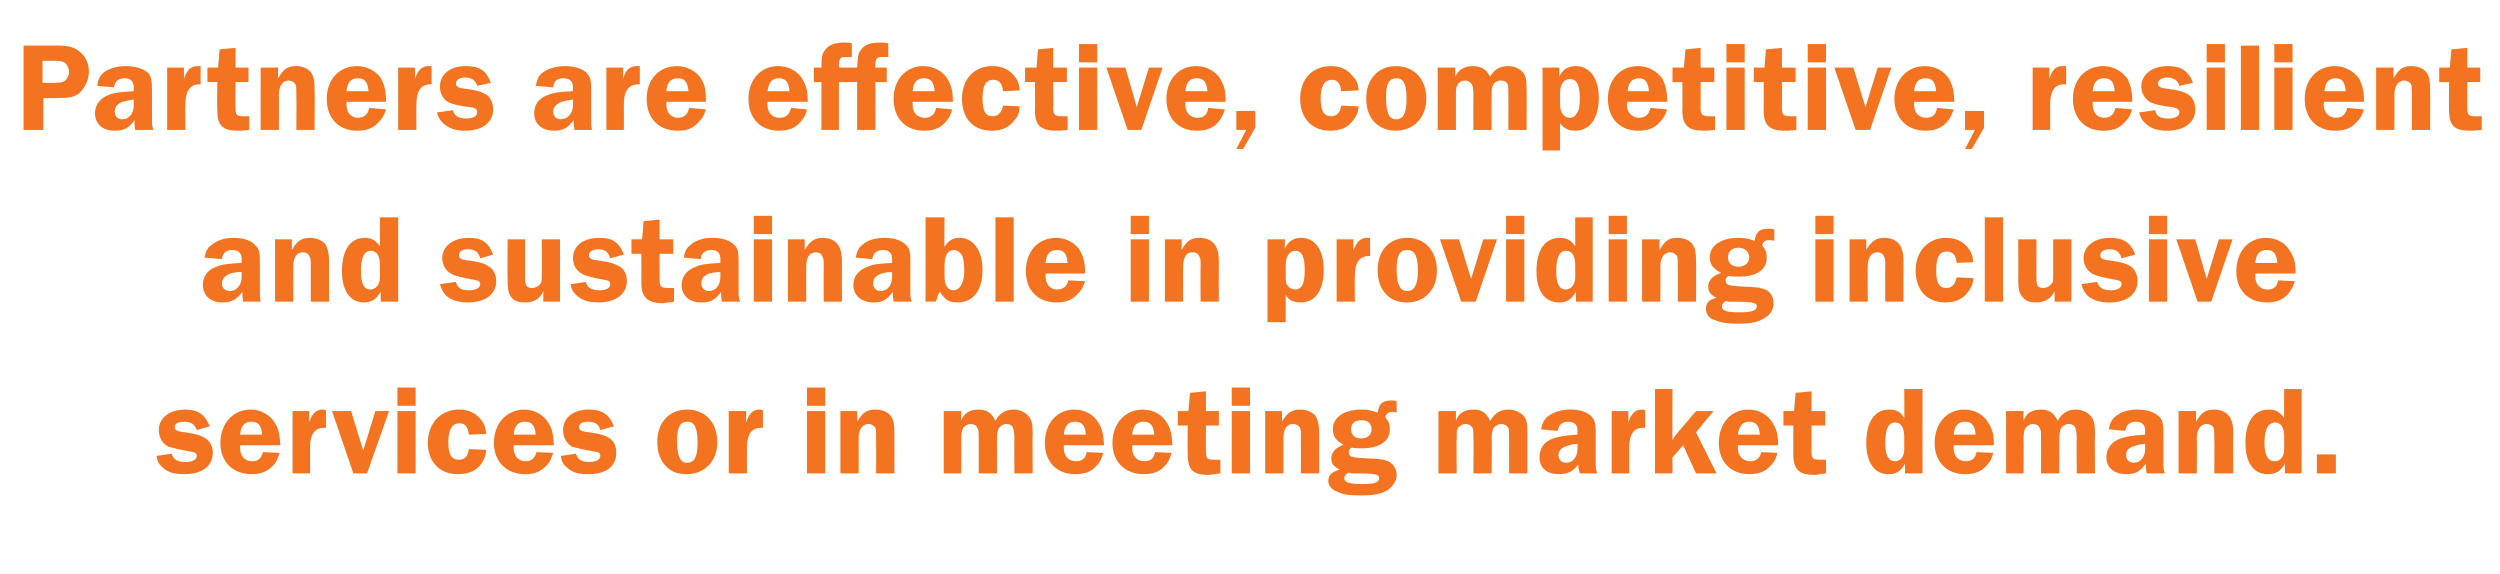
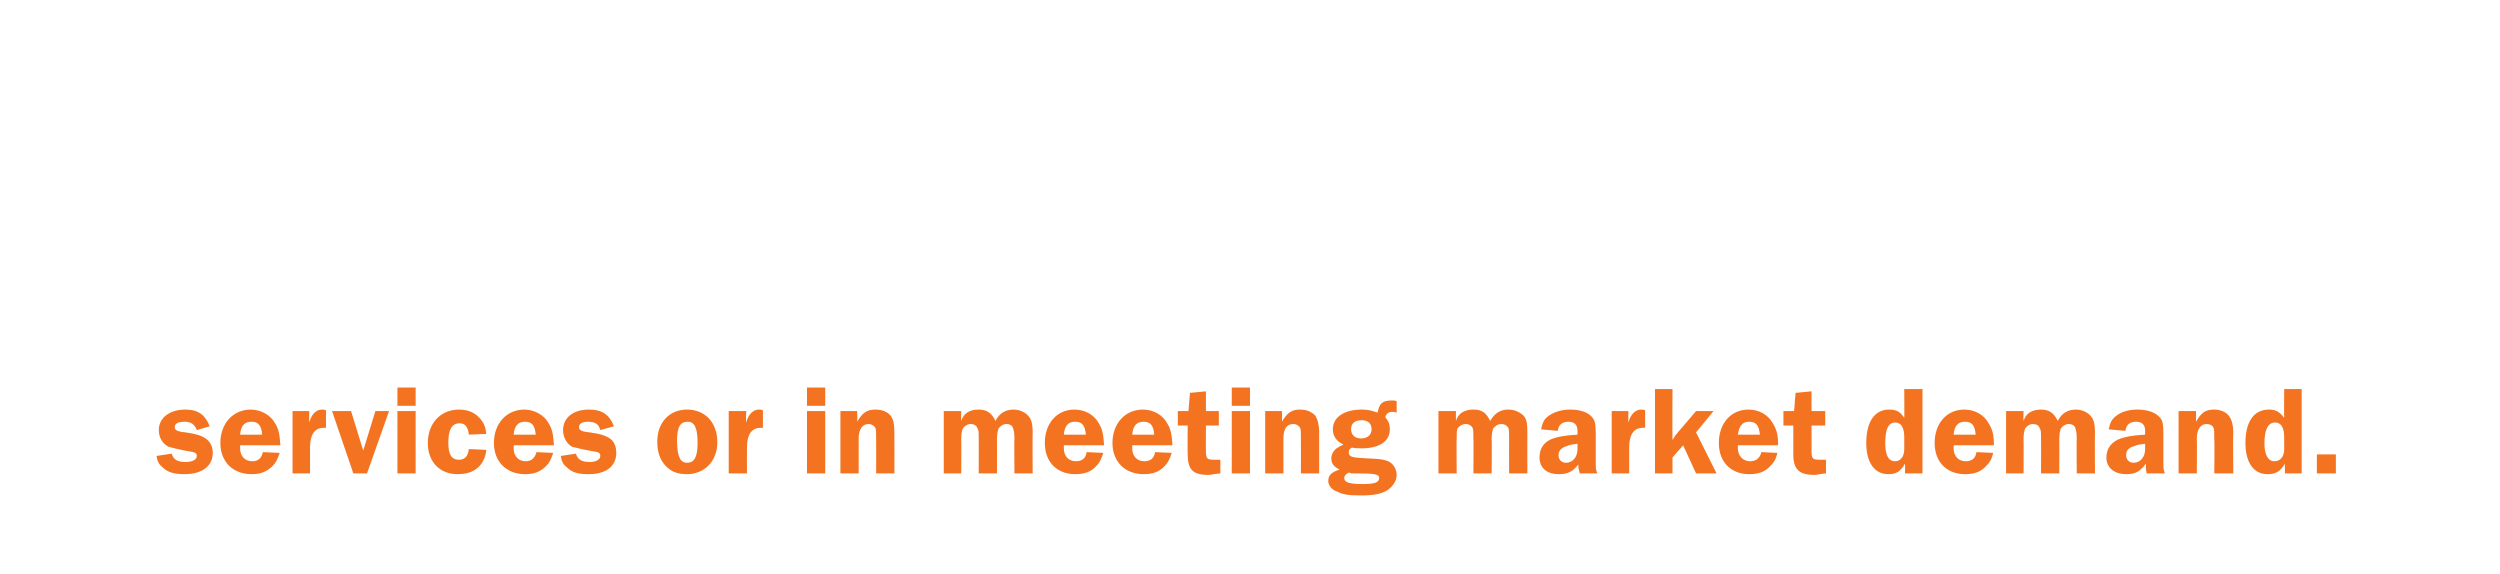
<svg xmlns="http://www.w3.org/2000/svg" version="1.1" width="329px" height="75.5px" viewBox="0 -6 329 75.5" style="top:-6px">
  <desc>Partners are effective, competitive, resilient and sustainable in providing inclusive services or in meeting market d</desc>
  <defs />
  <g id="Polygon52734">
    <path d="M 25.9 50.6 C 25.6 49.8 25.1 49.5 24.3 49.5 C 23.5 49.5 23 49.7 23 50.2 C 23 50.6 23.3 50.8 24.4 50.9 C 25.8 51.1 26.4 51.3 26.9 51.6 C 27.6 52 28 52.7 28 53.6 C 28 55.4 26.5 56.4 24.3 56.4 C 23 56.4 22.1 56.2 21.4 55.5 C 20.9 55.1 20.7 54.7 20.6 54 C 20.6 54 22.6 53.7 22.6 53.7 C 22.8 54.5 23.4 54.8 24.4 54.8 C 25.3 54.8 25.9 54.5 25.9 54 C 25.9 53.6 25.6 53.5 24.9 53.4 C 23.7 53.2 22.6 52.9 22.2 52.8 C 21.4 52.4 20.9 51.6 20.9 50.6 C 20.9 49 22.3 47.9 24.4 47.9 C 26.1 47.9 27 48.6 27.6 50.1 C 27.6 50.1 25.9 50.6 25.9 50.6 Z M 31.6 52.6 C 31.6 52.7 31.6 52.9 31.6 53 C 31.6 54 32.2 54.7 33.2 54.7 C 34 54.7 34.4 54.3 34.6 53.5 C 34.6 53.5 36.8 53.6 36.8 53.6 C 36.5 54.5 36.3 54.9 35.9 55.3 C 35.1 56.1 34.3 56.4 33.1 56.4 C 30.7 56.4 29 54.8 29 52.3 C 29 49.7 30.7 47.9 33 47.9 C 34.3 47.9 35.6 48.6 36.2 49.7 C 36.7 50.5 36.8 51.2 36.9 52.6 C 36.9 52.6 31.6 52.6 31.6 52.6 Z M 34.5 51.2 C 34.4 50 34 49.5 33.1 49.5 C 32.2 49.5 31.7 50 31.6 51.2 C 31.6 51.2 34.5 51.2 34.5 51.2 Z M 38.5 56.3 L 38.5 48.1 L 40.7 48.1 C 40.7 48.1 40.66 49.63 40.7 49.6 C 41 48.5 41.6 47.9 42.4 47.9 C 42.5 47.9 42.7 47.9 42.9 48 C 42.9 48 42.9 50.3 42.9 50.3 C 42.8 50.3 42.7 50.3 42.6 50.3 C 41.4 50.3 40.8 51.2 40.8 52.9 C 40.79 52.95 40.8 56.3 40.8 56.3 L 38.5 56.3 Z M 48.3 56.3 L 46.5 56.3 L 43.7 48.1 L 46.2 48.1 L 47.8 53.3 L 49.4 48.1 L 51.2 48.1 L 48.3 56.3 Z M 54.7 56.3 L 52.3 56.3 L 52.3 48.1 L 54.7 48.1 L 54.7 56.3 Z M 54.7 47.4 L 52.3 47.4 L 52.3 45 L 54.7 45 L 54.7 47.4 Z M 64 53.2 C 63.9 54.1 63.7 54.5 63.3 55.1 C 62.6 56 61.6 56.4 60.2 56.4 C 57.9 56.4 56.3 54.8 56.3 52.3 C 56.3 49.7 58 47.9 60.4 47.9 C 61.6 47.9 62.5 48.3 63.2 49.1 C 63.7 49.7 63.9 50.2 64 51.1 C 64 51.1 61.7 51.2 61.7 51.2 C 61.6 50.2 61.2 49.7 60.5 49.7 C 59.5 49.7 59 50.5 59 52.2 C 59 53.8 59.4 54.5 60.4 54.5 C 61.2 54.5 61.6 54 61.7 53.1 C 61.7 53.1 64 53.2 64 53.2 Z M 67.6 52.6 C 67.6 52.7 67.6 52.9 67.6 53 C 67.6 54 68.2 54.7 69.2 54.7 C 69.9 54.7 70.4 54.3 70.6 53.5 C 70.6 53.5 72.8 53.6 72.8 53.6 C 72.5 54.5 72.3 54.9 71.9 55.3 C 71.1 56.1 70.3 56.4 69.1 56.4 C 66.7 56.4 65 54.8 65 52.3 C 65 49.7 66.7 47.9 69 47.9 C 70.3 47.9 71.6 48.6 72.2 49.7 C 72.7 50.5 72.8 51.2 72.9 52.6 C 72.9 52.6 67.6 52.6 67.6 52.6 Z M 70.5 51.2 C 70.4 50 70 49.5 69.1 49.5 C 68.2 49.5 67.7 50 67.6 51.2 C 67.6 51.2 70.5 51.2 70.5 51.2 Z M 79 50.6 C 78.8 49.8 78.3 49.5 77.4 49.5 C 76.7 49.5 76.2 49.7 76.2 50.2 C 76.2 50.6 76.5 50.8 77.6 50.9 C 79 51.1 79.6 51.3 80.1 51.6 C 80.8 52 81.1 52.7 81.1 53.6 C 81.1 55.4 79.7 56.4 77.5 56.4 C 76.1 56.4 75.3 56.2 74.6 55.5 C 74.1 55.1 73.9 54.7 73.8 54 C 73.8 54 75.8 53.7 75.8 53.7 C 76 54.5 76.6 54.8 77.6 54.8 C 78.4 54.8 79 54.5 79 54 C 79 53.6 78.8 53.5 78.1 53.4 C 76.9 53.2 75.7 52.9 75.3 52.8 C 74.6 52.4 74.1 51.6 74.1 50.6 C 74.1 49 75.4 47.9 77.5 47.9 C 79.3 47.9 80.2 48.6 80.8 50.1 C 80.8 50.1 79 50.6 79 50.6 Z M 94.4 52.2 C 94.4 54.7 92.7 56.4 90.4 56.4 C 89.2 56.4 88.3 56.1 87.5 55.2 C 86.8 54.4 86.5 53.4 86.5 52.1 C 86.5 49.6 88.1 47.9 90.4 47.9 C 92.8 47.9 94.4 49.6 94.4 52.2 Z M 89.1 52 C 89.1 54 89.5 54.9 90.4 54.9 C 91.4 54.9 91.8 54.1 91.8 52.3 C 91.8 50.3 91.4 49.5 90.5 49.5 C 89.5 49.5 89.1 50.2 89.1 52 Z M 95.9 56.3 L 95.9 48.1 L 98.2 48.1 C 98.2 48.1 98.15 49.63 98.2 49.6 C 98.5 48.5 99.1 47.9 99.9 47.9 C 100 47.9 100.2 47.9 100.4 48 C 100.4 48 100.4 50.3 100.4 50.3 C 100.3 50.3 100.2 50.3 100.1 50.3 C 98.9 50.3 98.3 51.2 98.3 52.9 C 98.28 52.95 98.3 56.3 98.3 56.3 L 95.9 56.3 Z M 108.6 56.3 L 106.2 56.3 L 106.2 48.1 L 108.6 48.1 L 108.6 56.3 Z M 108.6 47.4 L 106.2 47.4 L 106.2 45 L 108.6 45 L 108.6 47.4 Z M 115.3 56.3 C 115.3 56.3 115.32 51.69 115.3 51.7 C 115.3 50.8 115.3 50.6 115.2 50.3 C 115 50 114.7 49.8 114.3 49.8 C 113.5 49.8 113 50.5 113 51.7 C 113.01 51.69 113 56.3 113 56.3 L 110.6 56.3 L 110.6 48.1 L 112.8 48.1 C 112.8 48.1 112.85 49.48 112.8 49.5 C 113.5 48.3 114.1 47.9 115.2 47.9 C 116.1 47.9 116.8 48.2 117.2 48.7 C 117.6 49.2 117.7 49.9 117.7 51 C 117.72 51.04 117.7 56.3 117.7 56.3 L 115.3 56.3 Z M 133.5 56.3 C 133.5 56.3 133.46 51.76 133.5 51.8 C 133.5 50.8 133.4 50.6 133.3 50.3 C 133.2 50 132.9 49.8 132.4 49.8 C 132 49.8 131.6 50.1 131.4 50.4 C 131.3 50.7 131.2 51.1 131.2 51.8 C 131.22 51.76 131.2 56.3 131.2 56.3 L 128.8 56.3 C 128.8 56.3 128.81 51.76 128.8 51.8 C 128.8 50.8 128.8 50.6 128.6 50.3 C 128.5 50 128.2 49.8 127.7 49.8 C 127.3 49.8 126.9 50.1 126.7 50.4 C 126.6 50.7 126.5 51 126.5 51.8 C 126.53 51.76 126.5 56.3 126.5 56.3 L 124.2 56.3 L 124.2 48.1 L 126.5 48.1 C 126.5 48.1 126.46 49.35 126.5 49.4 C 126.8 48.4 127.6 47.9 128.8 47.9 C 129.8 47.9 130.5 48.3 131 49.4 C 131.5 48.4 132.3 47.9 133.4 47.9 C 134.1 47.9 134.8 48.2 135.2 48.6 C 135.7 49.1 135.9 49.6 135.9 51 C 135.86 50.98 135.9 56.3 135.9 56.3 L 133.5 56.3 Z M 140 52.6 C 140 52.7 140 52.9 140 53 C 140 54 140.6 54.7 141.6 54.7 C 142.4 54.7 142.9 54.3 143 53.5 C 143 53.5 145.2 53.6 145.2 53.6 C 144.9 54.5 144.7 54.9 144.3 55.3 C 143.6 56.1 142.7 56.4 141.5 56.4 C 139.1 56.4 137.5 54.8 137.5 52.3 C 137.5 49.7 139.1 47.9 141.4 47.9 C 142.8 47.9 144 48.6 144.6 49.7 C 145.1 50.5 145.2 51.2 145.3 52.6 C 145.3 52.6 140 52.6 140 52.6 Z M 142.9 51.2 C 142.8 50 142.4 49.5 141.5 49.5 C 140.6 49.5 140.1 50 140 51.2 C 140 51.2 142.9 51.2 142.9 51.2 Z M 149 52.6 C 149 52.7 149 52.9 149 53 C 149 54 149.6 54.7 150.6 54.7 C 151.4 54.7 151.9 54.3 152 53.5 C 152 53.5 154.2 53.6 154.2 53.6 C 153.9 54.5 153.7 54.9 153.3 55.3 C 152.6 56.1 151.7 56.4 150.5 56.4 C 148.1 56.4 146.4 54.8 146.4 52.3 C 146.4 49.7 148.1 47.9 150.4 47.9 C 151.8 47.9 153 48.6 153.6 49.7 C 154.1 50.5 154.2 51.2 154.3 52.6 C 154.3 52.6 149 52.6 149 52.6 Z M 151.9 51.2 C 151.8 50 151.4 49.5 150.5 49.5 C 149.6 49.5 149.1 50 149 51.2 C 149 51.2 151.9 51.2 151.9 51.2 Z M 158.7 53.4 C 158.7 54.4 158.9 54.5 159.8 54.5 C 160 54.5 160.2 54.5 160.6 54.5 C 160.6 54.5 160.6 56.3 160.6 56.3 C 159.5 56.4 159.4 56.5 159 56.5 C 157 56.5 156.3 55.8 156.3 53.8 C 156.27 53.8 156.3 50 156.3 50 L 155 50 L 155 48.1 L 156.4 48.1 L 156.6 45.7 L 158.7 45.5 L 158.7 48.1 L 160.4 48.1 L 160.4 50 L 158.7 50 C 158.7 50 158.68 53.43 158.7 53.4 Z M 164.5 56.3 L 162.1 56.3 L 162.1 48.1 L 164.5 48.1 L 164.5 56.3 Z M 164.5 47.4 L 162.1 47.4 L 162.1 45 L 164.5 45 L 164.5 47.4 Z M 171.2 56.3 C 171.2 56.3 171.21 51.69 171.2 51.7 C 171.2 50.8 171.2 50.6 171.1 50.3 C 170.9 50 170.6 49.8 170.2 49.8 C 169.3 49.8 168.9 50.5 168.9 51.7 C 168.9 51.69 168.9 56.3 168.9 56.3 L 166.5 56.3 L 166.5 48.1 L 168.7 48.1 C 168.7 48.1 168.74 49.48 168.7 49.5 C 169.4 48.3 170 47.9 171.1 47.9 C 172 47.9 172.6 48.2 173.1 48.7 C 173.4 49.2 173.6 49.9 173.6 51 C 173.61 51.04 173.6 56.3 173.6 56.3 L 171.2 56.3 Z M 183.8 48.3 C 183.5 48.2 183.4 48.2 183.2 48.2 C 182.7 48.2 182.4 48.5 182.3 48.9 C 182.8 49.5 182.9 49.9 182.9 50.5 C 182.9 52.1 181.5 53 179.2 53 C 178.7 53 178.4 53 177.9 52.9 C 177.6 53.1 177.5 53.2 177.5 53.5 C 177.5 54.1 177.8 54.2 179.5 54.3 C 181.5 54.4 181.7 54.4 182.4 54.6 C 183.2 54.8 183.8 55.6 183.8 56.5 C 183.8 57.3 183.3 58 182.6 58.5 C 181.8 59 180.8 59.2 179.1 59.2 C 177.6 59.2 176.7 59.1 176 58.7 C 175.3 58.5 174.8 57.9 174.8 57.3 C 174.8 56.5 175.3 56.1 176.3 55.8 C 175.5 55.4 175.2 55 175.2 54.3 C 175.2 53.8 175.5 53.3 175.9 53 C 176.2 52.8 176.4 52.7 176.8 52.5 C 175.9 52.1 175.4 51.4 175.4 50.5 C 175.4 48.9 176.9 47.9 179.2 47.9 C 180 47.9 180.4 48 181.3 48.3 C 181.5 47.1 181.9 46.7 183.2 46.7 C 183.4 46.7 183.6 46.7 183.8 46.8 C 183.8 46.8 183.8 48.3 183.8 48.3 Z M 177.8 50.5 C 177.8 51.2 178.3 51.7 179.1 51.7 C 180 51.7 180.5 51.2 180.5 50.5 C 180.5 49.7 180 49.3 179.2 49.3 C 178.3 49.3 177.8 49.7 177.8 50.5 Z M 177.8 56.3 C 177.7 56.2 177.6 56.2 177.5 56.2 C 177.2 56.3 176.9 56.6 176.9 56.9 C 176.9 57.5 177.6 57.7 179.3 57.7 C 180.9 57.7 181.5 57.5 181.5 56.9 C 181.5 56.4 180.9 56.3 178.4 56.3 C 178.4 56.3 177.8 56.3 177.8 56.3 Z M 198.6 56.3 C 198.6 56.3 198.59 51.76 198.6 51.8 C 198.6 50.8 198.6 50.6 198.5 50.3 C 198.3 50 198 49.8 197.6 49.8 C 197.1 49.8 196.7 50.1 196.5 50.4 C 196.4 50.7 196.3 51.1 196.3 51.8 C 196.35 51.76 196.3 56.3 196.3 56.3 L 193.9 56.3 C 193.9 56.3 193.94 51.76 193.9 51.8 C 193.9 50.8 193.9 50.6 193.8 50.3 C 193.6 50 193.3 49.8 192.9 49.8 C 192.4 49.8 192 50.1 191.8 50.4 C 191.7 50.7 191.7 51 191.7 51.8 C 191.66 51.76 191.7 56.3 191.7 56.3 L 189.3 56.3 L 189.3 48.1 L 191.6 48.1 C 191.6 48.1 191.59 49.35 191.6 49.4 C 191.9 48.4 192.7 47.9 193.9 47.9 C 195 47.9 195.6 48.3 196.1 49.4 C 196.7 48.4 197.4 47.9 198.5 47.9 C 199.3 47.9 199.9 48.2 200.4 48.6 C 200.9 49.1 201 49.6 201 51 C 200.99 50.98 201 56.3 201 56.3 L 198.6 56.3 Z M 207.9 56.3 C 207.8 55.8 207.7 55.7 207.7 55.2 C 207.7 55.2 207.7 55.1 207.8 55 C 207 56.1 206.3 56.4 205.1 56.4 C 203.6 56.4 202.6 55.6 202.6 54.2 C 202.6 53 203.2 52.1 204.4 51.7 C 205 51.5 205.8 51.3 207.6 51.2 C 207.6 51.2 207.6 50.7 207.6 50.7 C 207.6 49.9 207.2 49.5 206.4 49.5 C 205.6 49.5 205.1 49.9 205 50.7 C 205 50.7 202.8 50.5 202.8 50.5 C 203 49.6 203.2 49.2 203.7 48.8 C 204.5 48.2 205.5 47.9 206.7 47.9 C 208 47.9 209.1 48.3 209.6 49 C 209.9 49.4 210 49.8 210 51.1 C 210 51.1 210 54.8 210 54.8 C 210 55.7 210 55.7 210.2 56.3 C 210.2 56.3 207.9 56.3 207.9 56.3 Z M 207.6 52.4 C 206.9 52.5 206.6 52.5 206.2 52.7 C 205.5 52.9 205.1 53.3 205.1 53.9 C 205.1 54.5 205.5 54.9 206.1 54.9 C 207 54.9 207.6 54.1 207.6 53.1 C 207.6 53.1 207.6 52.4 207.6 52.4 Z M 212.1 56.3 L 212.1 48.1 L 214.3 48.1 C 214.3 48.1 214.27 49.63 214.3 49.6 C 214.6 48.5 215.2 47.9 216 47.9 C 216.1 47.9 216.3 47.9 216.5 48 C 216.5 48 216.5 50.3 216.5 50.3 C 216.4 50.3 216.3 50.3 216.2 50.3 C 215 50.3 214.4 51.2 214.4 52.9 C 214.41 52.95 214.4 56.3 214.4 56.3 L 212.1 56.3 Z M 225.9 56.3 L 223.2 56.3 L 221.5 52.6 L 220.1 54.2 L 220.1 56.3 L 217.8 56.3 L 217.8 45.2 L 220.1 45.2 C 220.1 45.2 220.07 51.86 220.1 51.9 C 220.2 51.7 220.4 51.5 220.4 51.4 C 220.6 51.1 220.8 51 220.8 50.9 C 220.8 50.93 223.2 48.1 223.2 48.1 L 225.5 48.1 L 223.2 50.9 L 225.9 56.3 Z M 228.7 52.6 C 228.7 52.7 228.7 52.9 228.7 53 C 228.7 54 229.4 54.7 230.3 54.7 C 231.1 54.7 231.6 54.3 231.8 53.5 C 231.8 53.5 233.9 53.6 233.9 53.6 C 233.7 54.5 233.4 54.9 233 55.3 C 232.3 56.1 231.4 56.4 230.2 56.4 C 227.8 56.4 226.2 54.8 226.2 52.3 C 226.2 49.7 227.8 47.9 230.1 47.9 C 231.5 47.9 232.7 48.6 233.3 49.7 C 233.8 50.5 234 51.2 234 52.6 C 234 52.6 228.7 52.6 228.7 52.6 Z M 231.6 51.2 C 231.5 50 231.1 49.5 230.2 49.5 C 229.3 49.5 228.9 50 228.7 51.2 C 228.7 51.2 231.6 51.2 231.6 51.2 Z M 238.4 53.4 C 238.4 54.4 238.6 54.5 239.5 54.5 C 239.8 54.5 239.9 54.5 240.3 54.5 C 240.3 54.5 240.3 56.3 240.3 56.3 C 239.2 56.4 239.2 56.5 238.8 56.5 C 236.8 56.5 236 55.8 236 53.8 C 236.01 53.8 236 50 236 50 L 234.7 50 L 234.7 48.1 L 236.1 48.1 L 236.3 45.7 L 238.4 45.5 L 238.4 48.1 L 240.2 48.1 L 240.2 50 L 238.4 50 C 238.4 50 238.41 53.43 238.4 53.4 Z M 253 56.3 L 250.7 56.3 C 250.7 56.3 250.73 55.01 250.7 55 C 250.1 56.1 249.5 56.4 248.5 56.4 C 246.7 56.4 245.6 54.9 245.6 52.3 C 245.6 49.5 246.7 47.9 248.6 47.9 C 249.6 47.9 250.1 48.2 250.6 49 C 250.63 48.97 250.6 45.2 250.6 45.2 L 253 45.2 L 253 56.3 Z M 250.6 51.5 C 250.6 50.3 250.2 49.6 249.4 49.6 C 248.5 49.6 248.1 50.5 248.1 52.3 C 248.1 53.9 248.5 54.7 249.4 54.7 C 250.1 54.7 250.6 54.1 250.6 53.1 C 250.6 53.1 250.6 51.5 250.6 51.5 Z M 257.1 52.6 C 257.1 52.7 257.1 52.9 257.1 53 C 257.1 54 257.7 54.7 258.7 54.7 C 259.5 54.7 260 54.3 260.1 53.5 C 260.1 53.5 262.3 53.6 262.3 53.6 C 262.1 54.5 261.8 54.9 261.4 55.3 C 260.7 56.1 259.8 56.4 258.6 56.4 C 256.2 56.4 254.6 54.8 254.6 52.3 C 254.6 49.7 256.2 47.9 258.5 47.9 C 259.9 47.9 261.1 48.6 261.7 49.7 C 262.2 50.5 262.4 51.2 262.4 52.6 C 262.4 52.6 257.1 52.6 257.1 52.6 Z M 260 51.2 C 259.9 50 259.5 49.5 258.6 49.5 C 257.7 49.5 257.2 50 257.1 51.2 C 257.1 51.2 260 51.2 260 51.2 Z M 273.3 56.3 C 273.3 56.3 273.26 51.76 273.3 51.8 C 273.3 50.8 273.2 50.6 273.1 50.3 C 273 50 272.7 49.8 272.2 49.8 C 271.8 49.8 271.4 50.1 271.2 50.4 C 271.1 50.7 271 51.1 271 51.8 C 271.02 51.76 271 56.3 271 56.3 L 268.6 56.3 C 268.6 56.3 268.62 51.76 268.6 51.8 C 268.6 50.8 268.6 50.6 268.4 50.3 C 268.3 50 268 49.8 267.5 49.8 C 267.1 49.8 266.7 50.1 266.5 50.4 C 266.4 50.7 266.3 51 266.3 51.8 C 266.33 51.76 266.3 56.3 266.3 56.3 L 264 56.3 L 264 48.1 L 266.3 48.1 C 266.3 48.1 266.26 49.35 266.3 49.4 C 266.6 48.4 267.4 47.9 268.6 47.9 C 269.6 47.9 270.3 48.3 270.8 49.4 C 271.3 48.4 272.1 47.9 273.2 47.9 C 273.9 47.9 274.6 48.2 275 48.6 C 275.5 49.1 275.7 49.6 275.7 51 C 275.66 50.98 275.7 56.3 275.7 56.3 L 273.3 56.3 Z M 282.5 56.3 C 282.4 55.8 282.4 55.7 282.4 55.2 C 282.4 55.2 282.4 55.1 282.4 55 C 281.6 56.1 281 56.4 279.8 56.4 C 278.3 56.4 277.2 55.6 277.2 54.2 C 277.2 53 277.9 52.1 279.1 51.7 C 279.7 51.5 280.5 51.3 282.3 51.2 C 282.3 51.2 282.3 50.7 282.3 50.7 C 282.3 49.9 281.9 49.5 281.1 49.5 C 280.3 49.5 279.8 49.9 279.7 50.7 C 279.7 50.7 277.5 50.5 277.5 50.5 C 277.7 49.6 277.9 49.2 278.4 48.8 C 279.1 48.2 280.1 47.9 281.3 47.9 C 282.7 47.9 283.7 48.3 284.3 49 C 284.6 49.4 284.7 49.8 284.7 51.1 C 284.7 51.1 284.7 54.8 284.7 54.8 C 284.7 55.7 284.7 55.7 284.9 56.3 C 284.9 56.3 282.5 56.3 282.5 56.3 Z M 282.3 52.4 C 281.6 52.5 281.3 52.5 280.9 52.7 C 280.1 52.9 279.8 53.3 279.8 53.9 C 279.8 54.5 280.2 54.9 280.8 54.9 C 281.7 54.9 282.3 54.1 282.3 53.1 C 282.3 53.1 282.3 52.4 282.3 52.4 Z M 291.4 56.3 C 291.4 56.3 291.45 51.69 291.4 51.7 C 291.4 50.8 291.4 50.6 291.3 50.3 C 291.2 50 290.8 49.8 290.4 49.8 C 289.6 49.8 289.1 50.5 289.1 51.7 C 289.14 51.69 289.1 56.3 289.1 56.3 L 286.7 56.3 L 286.7 48.1 L 289 48.1 C 289 48.1 288.98 49.48 289 49.5 C 289.7 48.3 290.2 47.9 291.4 47.9 C 292.2 47.9 292.9 48.2 293.3 48.7 C 293.7 49.2 293.9 49.9 293.9 51 C 293.85 51.04 293.9 56.3 293.9 56.3 L 291.4 56.3 Z M 302.9 56.3 L 300.7 56.3 C 300.7 56.3 300.67 55.01 300.7 55 C 300.1 56.1 299.4 56.4 298.4 56.4 C 296.6 56.4 295.5 54.9 295.5 52.3 C 295.5 49.5 296.6 47.9 298.6 47.9 C 299.5 47.9 300 48.2 300.6 49 C 300.57 48.97 300.6 45.2 300.6 45.2 L 302.9 45.2 L 302.9 56.3 Z M 300.6 51.5 C 300.6 50.3 300.2 49.6 299.4 49.6 C 298.5 49.6 298 50.5 298 52.3 C 298 53.9 298.5 54.7 299.3 54.7 C 300.1 54.7 300.6 54.1 300.6 53.1 C 300.6 53.1 300.6 51.5 300.6 51.5 Z M 304.9 56.3 L 304.9 53.8 L 307.4 53.8 L 307.4 56.3 L 304.9 56.3 Z " stroke="none" fill="#f37320" />
  </g>
  <g id="Polygon52733">
-     <path d="M 32 33.7 C 31.9 33.1 31.9 33 31.9 32.6 C 31.9 32.6 31.9 32.5 31.9 32.4 C 31.1 33.5 30.4 33.8 29.3 33.8 C 27.7 33.8 26.7 32.9 26.7 31.5 C 26.7 30.4 27.3 29.5 28.5 29.1 C 29.2 28.8 29.9 28.7 31.8 28.6 C 31.8 28.6 31.8 28.1 31.8 28.1 C 31.8 27.3 31.4 26.9 30.5 26.9 C 29.8 26.9 29.3 27.3 29.2 28.1 C 29.2 28.1 26.9 27.9 26.9 27.9 C 27.1 27 27.3 26.6 27.9 26.2 C 28.6 25.6 29.6 25.3 30.8 25.3 C 32.1 25.3 33.2 25.7 33.7 26.4 C 34.1 26.8 34.2 27.2 34.2 28.4 C 34.2 28.4 34.2 32.1 34.2 32.1 C 34.2 33.1 34.2 33.1 34.3 33.7 C 34.3 33.7 32 33.7 32 33.7 Z M 31.8 29.8 C 31 29.8 30.7 29.9 30.3 30 C 29.6 30.3 29.2 30.7 29.2 31.3 C 29.2 31.9 29.6 32.3 30.3 32.3 C 31.1 32.3 31.8 31.5 31.8 30.5 C 31.8 30.5 31.8 29.8 31.8 29.8 Z M 40.9 33.7 C 40.9 33.7 40.9 29.08 40.9 29.1 C 40.9 28.2 40.9 28 40.7 27.7 C 40.6 27.4 40.3 27.2 39.9 27.2 C 39 27.2 38.6 27.9 38.6 29.1 C 38.59 29.08 38.6 33.7 38.6 33.7 L 36.2 33.7 L 36.2 25.5 L 38.4 25.5 C 38.4 25.5 38.43 26.87 38.4 26.9 C 39.1 25.7 39.7 25.3 40.8 25.3 C 41.6 25.3 42.3 25.6 42.8 26.1 C 43.1 26.6 43.3 27.3 43.3 28.4 C 43.3 28.43 43.3 33.7 43.3 33.7 L 40.9 33.7 Z M 52.4 33.7 L 50.1 33.7 C 50.1 33.7 50.12 32.39 50.1 32.4 C 49.5 33.4 48.9 33.8 47.9 33.8 C 46.1 33.8 45 32.3 45 29.7 C 45 26.9 46.1 25.3 48 25.3 C 48.9 25.3 49.4 25.6 50 26.4 C 50.02 26.36 50 22.6 50 22.6 L 52.4 22.6 L 52.4 33.7 Z M 50 28.9 C 50 27.7 49.6 27 48.8 27 C 47.9 27 47.5 27.9 47.5 29.7 C 47.5 31.3 47.9 32.1 48.7 32.1 C 49.5 32.1 50 31.4 50 30.5 C 50 30.5 50 28.9 50 28.9 Z M 63.2 28 C 63 27.2 62.5 26.8 61.6 26.8 C 60.8 26.8 60.4 27.1 60.4 27.6 C 60.4 28 60.7 28.2 61.8 28.3 C 63.2 28.5 63.8 28.7 64.2 29 C 64.9 29.3 65.3 30.1 65.3 31 C 65.3 32.7 63.9 33.8 61.6 33.8 C 60.3 33.8 59.4 33.5 58.7 32.9 C 58.3 32.4 58.1 32.1 57.9 31.4 C 57.9 31.4 60 31.1 60 31.1 C 60.2 31.9 60.7 32.2 61.7 32.2 C 62.6 32.2 63.2 31.9 63.2 31.4 C 63.2 31 62.9 30.9 62.3 30.8 C 61.1 30.6 59.9 30.3 59.5 30.1 C 58.7 29.7 58.2 28.9 58.2 28 C 58.2 26.4 59.6 25.3 61.7 25.3 C 63.4 25.3 64.3 25.9 64.9 27.5 C 64.9 27.5 63.2 28 63.2 28 Z M 73.7 33.7 L 71.5 33.7 C 71.5 33.7 71.51 32.28 71.5 32.3 C 71.1 33.3 70.3 33.8 69.1 33.8 C 68.2 33.8 67.6 33.6 67.2 33 C 66.9 32.5 66.8 32 66.8 30.8 C 66.77 30.84 66.8 25.5 66.8 25.5 L 69.1 25.5 C 69.1 25.5 69.1 30.84 69.1 30.8 C 69.1 31.6 69.4 31.9 70 31.9 C 70.5 31.9 71 31.6 71.2 31.2 C 71.3 30.9 71.3 30.9 71.3 30.1 C 71.34 30.09 71.3 25.5 71.3 25.5 L 73.7 25.5 L 73.7 33.7 Z M 80.3 28 C 80.1 27.2 79.6 26.8 78.8 26.8 C 78 26.8 77.5 27.1 77.5 27.6 C 77.5 28 77.8 28.2 78.9 28.3 C 80.3 28.5 80.9 28.7 81.4 29 C 82.1 29.3 82.5 30.1 82.5 31 C 82.5 32.7 81 33.8 78.8 33.8 C 77.4 33.8 76.6 33.5 75.9 32.9 C 75.4 32.4 75.2 32.1 75.1 31.4 C 75.1 31.4 77.1 31.1 77.1 31.1 C 77.3 31.9 77.9 32.2 78.9 32.2 C 79.8 32.2 80.3 31.9 80.3 31.4 C 80.3 31 80.1 30.9 79.4 30.8 C 78.2 30.6 77.1 30.3 76.7 30.1 C 75.9 29.7 75.4 28.9 75.4 28 C 75.4 26.4 76.7 25.3 78.9 25.3 C 80.6 25.3 81.5 25.9 82.1 27.5 C 82.1 27.5 80.3 28 80.3 28 Z M 86.8 30.8 C 86.8 31.7 87 31.9 87.9 31.9 C 88.2 31.9 88.3 31.9 88.7 31.9 C 88.7 31.9 88.7 33.7 88.7 33.7 C 87.7 33.8 87.6 33.9 87.2 33.9 C 85.2 33.9 84.4 33.1 84.4 31.2 C 84.42 31.18 84.4 27.4 84.4 27.4 L 83.1 27.4 L 83.1 25.5 L 84.5 25.5 L 84.7 23.1 L 86.8 22.9 L 86.8 25.5 L 88.6 25.5 L 88.6 27.4 L 86.8 27.4 C 86.8 27.4 86.82 30.82 86.8 30.8 Z M 95 33.7 C 94.9 33.1 94.9 33 94.9 32.6 C 94.9 32.6 94.9 32.5 94.9 32.4 C 94.1 33.5 93.5 33.8 92.3 33.8 C 90.7 33.8 89.7 32.9 89.7 31.5 C 89.7 30.4 90.4 29.5 91.6 29.1 C 92.2 28.8 93 28.7 94.8 28.6 C 94.8 28.6 94.8 28.1 94.8 28.1 C 94.8 27.3 94.4 26.9 93.6 26.9 C 92.8 26.9 92.3 27.3 92.2 28.1 C 92.2 28.1 90 27.9 90 27.9 C 90.1 27 90.4 26.6 90.9 26.2 C 91.6 25.6 92.6 25.3 93.8 25.3 C 95.2 25.3 96.2 25.7 96.8 26.4 C 97.1 26.8 97.2 27.2 97.2 28.4 C 97.2 28.4 97.2 32.1 97.2 32.1 C 97.2 33.1 97.2 33.1 97.4 33.7 C 97.4 33.7 95 33.7 95 33.7 Z M 94.8 29.8 C 94.1 29.8 93.8 29.9 93.3 30 C 92.6 30.3 92.3 30.7 92.3 31.3 C 92.3 31.9 92.7 32.3 93.3 32.3 C 94.2 32.3 94.8 31.5 94.8 30.5 C 94.8 30.5 94.8 29.8 94.8 29.8 Z M 101.6 33.7 L 99.2 33.7 L 99.2 25.5 L 101.6 25.5 L 101.6 33.7 Z M 101.6 24.8 L 99.2 24.8 L 99.2 22.4 L 101.6 22.4 L 101.6 24.8 Z M 108.4 33.7 C 108.4 33.7 108.38 29.08 108.4 29.1 C 108.4 28.2 108.4 28 108.2 27.7 C 108.1 27.4 107.8 27.2 107.4 27.2 C 106.5 27.2 106.1 27.9 106.1 29.1 C 106.08 29.08 106.1 33.7 106.1 33.7 L 103.7 33.7 L 103.7 25.5 L 105.9 25.5 C 105.9 25.5 105.91 26.87 105.9 26.9 C 106.6 25.7 107.2 25.3 108.3 25.3 C 109.1 25.3 109.8 25.6 110.2 26.1 C 110.6 26.6 110.8 27.3 110.8 28.4 C 110.78 28.43 110.8 33.7 110.8 33.7 L 108.4 33.7 Z M 117.6 33.7 C 117.5 33.1 117.5 33 117.5 32.6 C 117.5 32.6 117.5 32.5 117.5 32.4 C 116.7 33.5 116.1 33.8 114.9 33.8 C 113.4 33.8 112.3 32.9 112.3 31.5 C 112.3 30.4 113 29.5 114.2 29.1 C 114.8 28.8 115.6 28.7 117.4 28.6 C 117.4 28.6 117.4 28.1 117.4 28.1 C 117.4 27.3 117 26.9 116.2 26.9 C 115.4 26.9 114.9 27.3 114.8 28.1 C 114.8 28.1 112.6 27.9 112.6 27.9 C 112.8 27 113 26.6 113.5 26.2 C 114.2 25.6 115.2 25.3 116.4 25.3 C 117.8 25.3 118.8 25.7 119.4 26.4 C 119.7 26.8 119.8 27.2 119.8 28.4 C 119.8 28.4 119.8 32.1 119.8 32.1 C 119.8 33.1 119.8 33.1 120 33.7 C 120 33.7 117.6 33.7 117.6 33.7 Z M 117.4 29.8 C 116.7 29.8 116.4 29.9 116 30 C 115.2 30.3 114.9 30.7 114.9 31.3 C 114.9 31.9 115.3 32.3 115.9 32.3 C 116.8 32.3 117.4 31.5 117.4 30.5 C 117.4 30.5 117.4 29.8 117.4 29.8 Z M 124.3 26.5 C 124.8 25.7 125.3 25.3 126.3 25.3 C 128.1 25.3 129.3 27 129.3 29.5 C 129.3 32.2 128.1 33.8 126 33.8 C 124.9 33.8 124.4 33.5 123.7 32.4 C 123.5 32.7 123.4 32.8 123.3 33.3 C 123.2 33.5 123.2 33.6 123.1 33.7 C 123.12 33.67 121.8 33.7 121.8 33.7 L 121.8 22.6 L 124.3 22.6 C 124.3 22.6 124.25 26.52 124.3 26.5 Z M 124.3 30.4 C 124.3 31.5 124.7 32.2 125.5 32.2 C 126 32.2 126.4 31.8 126.6 31.3 C 126.8 30.9 126.9 30.3 126.9 29.6 C 126.9 28.8 126.8 28.2 126.7 27.8 C 126.5 27.3 126 26.9 125.5 26.9 C 124.7 26.9 124.3 27.7 124.3 28.9 C 124.3 28.9 124.3 30.4 124.3 30.4 Z M 131 22.6 L 133.4 22.6 L 133.4 33.7 L 131 33.7 L 131 22.6 Z M 137.6 30 C 137.6 30.1 137.6 30.3 137.6 30.4 C 137.6 31.4 138.2 32.1 139.1 32.1 C 139.9 32.1 140.4 31.7 140.6 30.9 C 140.6 30.9 142.8 31 142.8 31 C 142.5 31.9 142.3 32.2 141.8 32.7 C 141.1 33.5 140.2 33.8 139 33.8 C 136.6 33.8 135 32.2 135 29.7 C 135 27.1 136.6 25.3 139 25.3 C 140.3 25.3 141.6 26 142.2 27.1 C 142.6 27.9 142.8 28.5 142.8 30 C 142.8 30 137.6 30 137.6 30 Z M 140.5 28.6 C 140.4 27.4 140 26.9 139.1 26.9 C 138.2 26.9 137.7 27.4 137.6 28.6 C 137.6 28.6 140.5 28.6 140.5 28.6 Z M 151.2 33.7 L 148.8 33.7 L 148.8 25.5 L 151.2 25.5 L 151.2 33.7 Z M 151.2 24.8 L 148.8 24.8 L 148.8 22.4 L 151.2 22.4 L 151.2 24.8 Z M 158 33.7 C 158 33.7 157.97 29.08 158 29.1 C 158 28.2 158 28 157.8 27.7 C 157.7 27.4 157.4 27.2 156.9 27.2 C 156.1 27.2 155.7 27.9 155.7 29.1 C 155.67 29.08 155.7 33.7 155.7 33.7 L 153.3 33.7 L 153.3 25.5 L 155.5 25.5 C 155.5 25.5 155.5 26.87 155.5 26.9 C 156.2 25.7 156.7 25.3 157.9 25.3 C 158.7 25.3 159.4 25.6 159.8 26.1 C 160.2 26.6 160.4 27.3 160.4 28.4 C 160.38 28.43 160.4 33.7 160.4 33.7 L 158 33.7 Z M 166.8 25.5 L 169.1 25.5 C 169.1 25.5 169.06 26.69 169.1 26.7 C 169.5 25.8 170.2 25.3 171.2 25.3 C 173.1 25.3 174.2 26.9 174.2 29.5 C 174.2 32.2 173.1 33.8 171.2 33.8 C 170.2 33.8 169.6 33.5 169.2 32.8 C 169.18 32.78 169.2 36.4 169.2 36.4 L 166.8 36.4 L 166.8 25.5 Z M 169.2 30.1 C 169.2 31 169.2 31.3 169.4 31.5 C 169.6 31.9 170.1 32.1 170.5 32.1 C 170.8 32.1 171.2 31.9 171.4 31.5 C 171.6 31.2 171.7 30.5 171.7 29.5 C 171.7 27.8 171.3 27 170.5 27 C 169.7 27 169.2 27.7 169.2 28.9 C 169.2 28.9 169.2 30.1 169.2 30.1 Z M 175.9 33.7 L 175.9 25.5 L 178.1 25.5 C 178.1 25.5 178.13 27.02 178.1 27 C 178.5 25.9 179 25.3 179.9 25.3 C 180 25.3 180.2 25.3 180.3 25.3 C 180.3 25.3 180.3 27.7 180.3 27.7 C 180.2 27.7 180.1 27.7 180.1 27.7 C 178.9 27.7 178.3 28.6 178.3 30.3 C 178.26 30.34 178.3 33.7 178.3 33.7 L 175.9 33.7 Z M 189.1 29.6 C 189.1 32.1 187.5 33.8 185.2 33.8 C 183.9 33.8 183 33.4 182.3 32.6 C 181.6 31.8 181.3 30.8 181.3 29.5 C 181.3 27 182.8 25.3 185.2 25.3 C 187.5 25.3 189.1 27 189.1 29.6 Z M 183.8 29.4 C 183.8 31.4 184.2 32.3 185.2 32.3 C 186.1 32.3 186.6 31.5 186.6 29.7 C 186.6 27.7 186.2 26.9 185.2 26.9 C 184.2 26.9 183.8 27.6 183.8 29.4 Z M 194.2 33.7 L 192.3 33.7 L 189.5 25.5 L 192 25.5 L 193.6 30.7 L 195.2 25.5 L 197 25.5 L 194.2 33.7 Z M 200.6 33.7 L 198.2 33.7 L 198.2 25.5 L 200.6 25.5 L 200.6 33.7 Z M 200.6 24.8 L 198.2 24.8 L 198.2 22.4 L 200.6 22.4 L 200.6 24.8 Z M 209.6 33.7 L 207.4 33.7 C 207.4 33.7 207.41 32.39 207.4 32.4 C 206.8 33.4 206.2 33.8 205.2 33.8 C 203.3 33.8 202.2 32.3 202.2 29.7 C 202.2 26.9 203.3 25.3 205.3 25.3 C 206.2 25.3 206.7 25.6 207.3 26.4 C 207.31 26.36 207.3 22.6 207.3 22.6 L 209.6 22.6 L 209.6 33.7 Z M 207.3 28.9 C 207.3 27.7 206.9 27 206.1 27 C 205.2 27 204.8 27.9 204.8 29.7 C 204.8 31.3 205.2 32.1 206 32.1 C 206.8 32.1 207.3 31.4 207.3 30.5 C 207.3 30.5 207.3 28.9 207.3 28.9 Z M 214.1 33.7 L 211.7 33.7 L 211.7 25.5 L 214.1 25.5 L 214.1 33.7 Z M 214.1 24.8 L 211.7 24.8 L 211.7 22.4 L 214.1 22.4 L 214.1 24.8 Z M 220.8 33.7 C 220.8 33.7 220.83 29.08 220.8 29.1 C 220.8 28.2 220.8 28 220.7 27.7 C 220.5 27.4 220.2 27.2 219.8 27.2 C 219 27.2 218.5 27.9 218.5 29.1 C 218.52 29.08 218.5 33.7 218.5 33.7 L 216.1 33.7 L 216.1 25.5 L 218.4 25.5 C 218.4 25.5 218.36 26.87 218.4 26.9 C 219.1 25.7 219.6 25.3 220.7 25.3 C 221.6 25.3 222.3 25.6 222.7 26.1 C 223.1 26.6 223.2 27.3 223.2 28.4 C 223.23 28.43 223.2 33.7 223.2 33.7 L 220.8 33.7 Z M 233.5 25.7 C 233.2 25.6 233 25.6 232.8 25.6 C 232.3 25.6 232 25.8 231.9 26.3 C 232.4 26.9 232.5 27.3 232.5 27.9 C 232.5 29.5 231.2 30.4 228.9 30.4 C 228.3 30.4 228 30.4 227.5 30.3 C 227.2 30.5 227.1 30.6 227.1 30.9 C 227.1 31.5 227.4 31.6 229.1 31.7 C 231.2 31.8 231.3 31.8 232 32 C 232.9 32.2 233.4 33 233.4 33.9 C 233.4 34.7 233 35.4 232.3 35.8 C 231.4 36.4 230.4 36.6 228.7 36.6 C 227.2 36.6 226.3 36.4 225.6 36.1 C 224.9 35.9 224.5 35.3 224.5 34.6 C 224.5 33.9 224.9 33.4 225.9 33.2 C 225.1 32.8 224.8 32.4 224.8 31.7 C 224.8 31.2 225.1 30.7 225.5 30.4 C 225.8 30.2 226 30.1 226.5 29.9 C 225.5 29.4 225 28.8 225 27.9 C 225 26.3 226.5 25.3 228.8 25.3 C 229.6 25.3 230.1 25.4 230.9 25.7 C 231.1 24.5 231.5 24.1 232.8 24.1 C 233.1 24.1 233.2 24.1 233.5 24.2 C 233.5 24.2 233.5 25.7 233.5 25.7 Z M 227.4 27.9 C 227.4 28.6 227.9 29.1 228.8 29.1 C 229.6 29.1 230.2 28.6 230.2 27.9 C 230.2 27.1 229.6 26.6 228.8 26.6 C 227.9 26.6 227.4 27.1 227.4 27.9 Z M 227.4 33.7 C 227.3 33.6 227.2 33.6 227.2 33.6 C 226.9 33.7 226.6 34 226.6 34.3 C 226.6 34.9 227.2 35.1 228.9 35.1 C 230.5 35.1 231.2 34.9 231.2 34.3 C 231.2 33.8 230.5 33.7 228 33.7 C 228 33.7 227.4 33.7 227.4 33.7 Z M 241.3 33.7 L 238.9 33.7 L 238.9 25.5 L 241.3 25.5 L 241.3 33.7 Z M 241.3 24.8 L 238.9 24.8 L 238.9 22.4 L 241.3 22.4 L 241.3 24.8 Z M 248.1 33.7 C 248.1 33.7 248.08 29.08 248.1 29.1 C 248.1 28.2 248.1 28 247.9 27.7 C 247.8 27.4 247.5 27.2 247.1 27.2 C 246.2 27.2 245.8 27.9 245.8 29.1 C 245.77 29.08 245.8 33.7 245.8 33.7 L 243.4 33.7 L 243.4 25.5 L 245.6 25.5 C 245.6 25.5 245.61 26.87 245.6 26.9 C 246.3 25.7 246.9 25.3 248 25.3 C 248.8 25.3 249.5 25.6 249.9 26.1 C 250.3 26.6 250.5 27.3 250.5 28.4 C 250.48 28.43 250.5 33.7 250.5 33.7 L 248.1 33.7 Z M 259.7 30.6 C 259.6 31.5 259.4 31.9 259 32.4 C 258.3 33.4 257.3 33.8 256 33.8 C 253.6 33.8 252.1 32.2 252.1 29.6 C 252.1 27.1 253.7 25.3 256.1 25.3 C 257.3 25.3 258.2 25.7 258.9 26.5 C 259.4 27.1 259.6 27.6 259.7 28.5 C 259.7 28.5 257.5 28.6 257.5 28.6 C 257.4 27.6 257 27.1 256.2 27.1 C 255.2 27.1 254.8 27.9 254.8 29.6 C 254.8 31.2 255.2 31.9 256.1 31.9 C 256.9 31.9 257.3 31.4 257.5 30.5 C 257.5 30.5 259.7 30.6 259.7 30.6 Z M 261.2 22.6 L 263.6 22.6 L 263.6 33.7 L 261.2 33.7 L 261.2 22.6 Z M 272.6 33.7 L 270.4 33.7 C 270.4 33.7 270.37 32.28 270.4 32.3 C 269.9 33.3 269.2 33.8 267.9 33.8 C 267.1 33.8 266.5 33.6 266.1 33 C 265.7 32.5 265.6 32 265.6 30.8 C 265.63 30.84 265.6 25.5 265.6 25.5 L 268 25.5 C 268 25.5 267.97 30.84 268 30.8 C 268 31.6 268.2 31.9 268.9 31.9 C 269.4 31.9 269.8 31.6 270.1 31.2 C 270.2 30.9 270.2 30.9 270.2 30.1 C 270.2 30.09 270.2 25.5 270.2 25.5 L 272.6 25.5 L 272.6 33.7 Z M 279.2 28 C 279 27.2 278.5 26.8 277.6 26.8 C 276.9 26.8 276.4 27.1 276.4 27.6 C 276.4 28 276.7 28.2 277.8 28.3 C 279.2 28.5 279.8 28.7 280.3 29 C 280.9 29.3 281.3 30.1 281.3 31 C 281.3 32.7 279.9 33.8 277.6 33.8 C 276.3 33.8 275.4 33.5 274.7 32.9 C 274.3 32.4 274.1 32.1 273.9 31.4 C 273.9 31.4 276 31.1 276 31.1 C 276.2 31.9 276.8 32.2 277.8 32.2 C 278.6 32.2 279.2 31.9 279.2 31.4 C 279.2 31 278.9 30.9 278.3 30.8 C 277.1 30.6 275.9 30.3 275.5 30.1 C 274.7 29.7 274.2 28.9 274.2 28 C 274.2 26.4 275.6 25.3 277.7 25.3 C 279.4 25.3 280.4 25.9 281 27.5 C 281 27.5 279.2 28 279.2 28 Z M 285.2 33.7 L 282.8 33.7 L 282.8 25.5 L 285.2 25.5 L 285.2 33.7 Z M 285.2 24.8 L 282.8 24.8 L 282.8 22.4 L 285.2 22.4 L 285.2 24.8 Z M 291 33.7 L 289.2 33.7 L 286.4 25.5 L 288.9 25.5 L 290.4 30.7 L 292 25.5 L 293.8 25.5 L 291 33.7 Z M 296.8 30 C 296.8 30.1 296.8 30.3 296.8 30.4 C 296.8 31.4 297.4 32.1 298.4 32.1 C 299.2 32.1 299.7 31.7 299.8 30.9 C 299.8 30.9 302 31 302 31 C 301.7 31.9 301.5 32.2 301.1 32.7 C 300.4 33.5 299.5 33.8 298.3 33.8 C 295.9 33.8 294.3 32.2 294.3 29.7 C 294.3 27.1 295.9 25.3 298.2 25.3 C 299.6 25.3 300.8 26 301.4 27.1 C 301.9 27.9 302.1 28.5 302.1 30 C 302.1 30 296.8 30 296.8 30 Z M 299.7 28.6 C 299.6 27.4 299.2 26.9 298.3 26.9 C 297.4 26.9 296.9 27.4 296.8 28.6 C 296.8 28.6 299.7 28.6 299.7 28.6 Z " stroke="none" fill="#f37320" />
-   </g>
+     </g>
  <g id="Polygon52732">
-     <path d="M 5.7 11.1 L 3.1 11.1 L 3.1 0 C 3.1 0 7.47 0 7.5 0 C 9.1 0 9.8 0.2 10.6 0.9 C 11.3 1.5 11.7 2.4 11.7 3.4 C 11.7 4.5 11.2 5.5 10.5 6.2 C 9.8 6.8 9.1 6.9 7.6 6.9 C 7.57 6.95 5.7 6.9 5.7 6.9 L 5.7 11.1 Z M 7.3 4.9 C 8 4.9 8.4 4.8 8.7 4.5 C 8.9 4.2 9.1 3.8 9.1 3.5 C 9.1 3.1 8.9 2.7 8.7 2.4 C 8.4 2.1 8 2 7.3 2 C 7.34 2.01 5.6 2 5.6 2 L 5.6 4.9 C 5.6 4.9 7.34 4.94 7.3 4.9 Z M 17.8 11.1 C 17.7 10.5 17.7 10.4 17.7 10 C 17.7 10 17.7 9.9 17.7 9.8 C 16.9 10.9 16.3 11.2 15.1 11.2 C 13.5 11.2 12.5 10.3 12.5 8.9 C 12.5 7.8 13.2 6.9 14.3 6.5 C 15 6.2 15.8 6.1 17.6 6 C 17.6 6 17.6 5.5 17.6 5.5 C 17.6 4.7 17.2 4.3 16.4 4.3 C 15.6 4.3 15.1 4.7 15 5.5 C 15 5.5 12.8 5.3 12.8 5.3 C 12.9 4.4 13.2 3.9 13.7 3.5 C 14.4 3 15.4 2.7 16.6 2.7 C 17.9 2.7 19 3.1 19.6 3.7 C 19.9 4.2 20 4.6 20 5.8 C 20 5.8 20 9.5 20 9.5 C 20 10.5 20 10.5 20.2 11.1 C 20.2 11.1 17.8 11.1 17.8 11.1 Z M 17.6 7.1 C 16.9 7.2 16.6 7.3 16.1 7.4 C 15.4 7.7 15.1 8.1 15.1 8.7 C 15.1 9.3 15.5 9.7 16.1 9.7 C 17 9.7 17.6 8.9 17.6 7.9 C 17.6 7.9 17.6 7.1 17.6 7.1 Z M 22 11.1 L 22 2.9 L 24.2 2.9 C 24.2 2.9 24.23 4.41 24.2 4.4 C 24.6 3.2 25.1 2.7 26 2.7 C 26.1 2.7 26.3 2.7 26.4 2.7 C 26.4 2.7 26.4 5.1 26.4 5.1 C 26.3 5.1 26.2 5.1 26.2 5.1 C 25 5.1 24.4 6 24.4 7.7 C 24.36 7.73 24.4 11.1 24.4 11.1 L 22 11.1 Z M 31 8.2 C 31 9.1 31.1 9.3 32.1 9.3 C 32.3 9.3 32.5 9.3 32.8 9.3 C 32.8 9.3 32.8 11.1 32.8 11.1 C 31.8 11.2 31.7 11.2 31.3 11.2 C 29.3 11.2 28.6 10.5 28.6 8.6 C 28.55 8.57 28.6 4.8 28.6 4.8 L 27.3 4.8 L 27.3 2.9 L 28.7 2.9 L 28.9 0.5 L 31 0.3 L 31 2.9 L 32.7 2.9 L 32.7 4.8 L 31 4.8 C 31 4.8 30.95 8.21 31 8.2 Z M 39 11.1 C 39 11.1 39.04 6.47 39 6.5 C 39 5.6 39 5.4 38.9 5.1 C 38.7 4.8 38.4 4.6 38 4.6 C 37.2 4.6 36.7 5.3 36.7 6.5 C 36.73 6.47 36.7 11.1 36.7 11.1 L 34.3 11.1 L 34.3 2.9 L 36.6 2.9 C 36.6 2.9 36.57 4.26 36.6 4.3 C 37.3 3.1 37.8 2.7 39 2.7 C 39.8 2.7 40.5 3 40.9 3.5 C 41.3 4 41.4 4.7 41.4 5.8 C 41.44 5.82 41.4 11.1 41.4 11.1 L 39 11.1 Z M 45.6 7.4 C 45.6 7.5 45.6 7.7 45.6 7.8 C 45.6 8.8 46.2 9.5 47.1 9.5 C 47.9 9.5 48.4 9.1 48.6 8.2 C 48.6 8.2 50.8 8.4 50.8 8.4 C 50.5 9.3 50.3 9.6 49.8 10.1 C 49.1 10.9 48.2 11.2 47 11.2 C 44.6 11.2 43 9.6 43 7 C 43 4.5 44.6 2.7 47 2.7 C 48.3 2.7 49.6 3.4 50.2 4.4 C 50.6 5.3 50.8 5.9 50.8 7.4 C 50.8 7.4 45.6 7.4 45.6 7.4 Z M 48.5 6 C 48.4 4.8 48 4.3 47.1 4.3 C 46.2 4.3 45.7 4.8 45.6 6 C 45.6 6 48.5 6 48.5 6 Z M 52.4 11.1 L 52.4 2.9 L 54.6 2.9 C 54.6 2.9 54.64 4.41 54.6 4.4 C 55 3.2 55.5 2.7 56.4 2.7 C 56.5 2.7 56.7 2.7 56.8 2.7 C 56.8 2.7 56.8 5.1 56.8 5.1 C 56.7 5.1 56.6 5.1 56.6 5.1 C 55.4 5.1 54.8 6 54.8 7.7 C 54.77 7.73 54.8 11.1 54.8 11.1 L 52.4 11.1 Z M 62.8 5.3 C 62.6 4.6 62.1 4.2 61.2 4.2 C 60.5 4.2 60 4.5 60 5 C 60 5.4 60.3 5.6 61.4 5.7 C 62.8 5.9 63.4 6.1 63.9 6.4 C 64.5 6.7 64.9 7.5 64.9 8.4 C 64.9 10.1 63.5 11.2 61.2 11.2 C 59.9 11.2 59.1 10.9 58.3 10.2 C 57.9 9.8 57.7 9.5 57.5 8.8 C 57.5 8.8 59.6 8.5 59.6 8.5 C 59.8 9.3 60.4 9.6 61.4 9.6 C 62.2 9.6 62.8 9.3 62.8 8.8 C 62.8 8.4 62.6 8.2 61.9 8.1 C 60.7 8 59.5 7.7 59.1 7.5 C 58.3 7.1 57.9 6.3 57.9 5.4 C 57.9 3.8 59.2 2.7 61.3 2.7 C 63.1 2.7 64 3.3 64.6 4.9 C 64.6 4.9 62.8 5.3 62.8 5.3 Z M 75.6 11.1 C 75.5 10.5 75.5 10.4 75.5 10 C 75.5 10 75.5 9.9 75.5 9.8 C 74.7 10.9 74 11.2 72.9 11.2 C 71.3 11.2 70.3 10.3 70.3 8.9 C 70.3 7.8 70.9 6.9 72.1 6.5 C 72.8 6.2 73.5 6.1 75.4 6 C 75.4 6 75.4 5.5 75.4 5.5 C 75.4 4.7 75 4.3 74.1 4.3 C 73.3 4.3 72.9 4.7 72.8 5.5 C 72.8 5.5 70.5 5.3 70.5 5.3 C 70.7 4.4 70.9 3.9 71.5 3.5 C 72.2 3 73.2 2.7 74.4 2.7 C 75.7 2.7 76.8 3.1 77.3 3.7 C 77.7 4.2 77.8 4.6 77.8 5.8 C 77.8 5.8 77.8 9.5 77.8 9.5 C 77.8 10.5 77.8 10.5 77.9 11.1 C 77.9 11.1 75.6 11.1 75.6 11.1 Z M 75.4 7.1 C 74.6 7.2 74.3 7.3 73.9 7.4 C 73.2 7.7 72.8 8.1 72.8 8.7 C 72.8 9.3 73.2 9.7 73.8 9.7 C 74.7 9.7 75.4 8.9 75.4 7.9 C 75.4 7.9 75.4 7.1 75.4 7.1 Z M 79.8 11.1 L 79.8 2.9 L 82 2.9 C 82 2.9 81.99 4.41 82 4.4 C 82.3 3.2 82.9 2.7 83.8 2.7 C 83.9 2.7 84 2.7 84.2 2.7 C 84.2 2.7 84.2 5.1 84.2 5.1 C 84.1 5.1 84 5.1 84 5.1 C 82.7 5.1 82.1 6 82.1 7.7 C 82.12 7.73 82.1 11.1 82.1 11.1 L 79.8 11.1 Z M 87.7 7.4 C 87.7 7.5 87.7 7.7 87.7 7.8 C 87.7 8.8 88.3 9.5 89.2 9.5 C 90 9.5 90.5 9.1 90.7 8.2 C 90.7 8.2 92.9 8.4 92.9 8.4 C 92.6 9.3 92.4 9.6 91.9 10.1 C 91.2 10.9 90.4 11.2 89.2 11.2 C 86.7 11.2 85.1 9.6 85.1 7 C 85.1 4.5 86.7 2.7 89.1 2.7 C 90.4 2.7 91.7 3.4 92.3 4.4 C 92.8 5.3 92.9 5.9 92.9 7.4 C 92.9 7.4 87.7 7.4 87.7 7.4 Z M 90.6 6 C 90.5 4.8 90.1 4.3 89.2 4.3 C 88.3 4.3 87.8 4.8 87.7 6 C 87.7 6 90.6 6 90.6 6 Z M 101 7.4 C 101 7.5 101 7.7 101 7.8 C 101 8.8 101.6 9.5 102.6 9.5 C 103.4 9.5 103.9 9.1 104.1 8.2 C 104.1 8.2 106.2 8.4 106.2 8.4 C 106 9.3 105.7 9.6 105.3 10.1 C 104.6 10.9 103.7 11.2 102.5 11.2 C 100.1 11.2 98.5 9.6 98.5 7 C 98.5 4.5 100.1 2.7 102.4 2.7 C 103.8 2.7 105 3.4 105.6 4.4 C 106.1 5.3 106.3 5.9 106.3 7.4 C 106.3 7.4 101 7.4 101 7.4 Z M 103.9 6 C 103.8 4.8 103.4 4.3 102.5 4.3 C 101.6 4.3 101.2 4.8 101 6 C 101 6 103.9 6 103.9 6 Z M 110.4 11.1 L 108.1 11.1 L 108.1 4.8 L 107.1 4.8 L 107.1 2.9 C 107.1 2.9 108.09 2.89 108.1 2.9 C 108.1 1.5 108.2 1.1 108.5 0.7 C 108.9 0 109.8 -0.4 111 -0.4 C 111.3 -0.4 111.6 -0.4 112.1 -0.3 C 112.1 -0.3 112.1 1.5 112.1 1.5 C 111.7 1.5 111.5 1.5 111.3 1.5 C 110.6 1.5 110.4 1.7 110.4 2.6 C 110.43 2.57 110.4 2.9 110.4 2.9 C 110.4 2.9 112.85 2.89 112.8 2.9 C 112.9 1.5 112.9 1.1 113.2 0.7 C 113.7 -0.1 114.5 -0.4 115.8 -0.4 C 116.1 -0.4 116.4 -0.4 116.9 -0.3 C 116.9 -0.3 116.9 1.5 116.9 1.5 C 116.5 1.5 116.3 1.5 116 1.5 C 115.4 1.5 115.2 1.7 115.2 2.6 C 115.19 2.57 115.2 2.9 115.2 2.9 L 116.7 2.9 L 116.7 4.8 L 115.2 4.8 L 115.2 11.1 L 112.8 11.1 L 112.8 4.8 L 110.4 4.8 L 110.4 11.1 Z M 120.1 7.4 C 120.1 7.5 120.1 7.7 120.1 7.8 C 120.1 8.8 120.7 9.5 121.7 9.5 C 122.5 9.5 123 9.1 123.2 8.2 C 123.2 8.2 125.3 8.4 125.3 8.4 C 125.1 9.3 124.8 9.6 124.4 10.1 C 123.7 10.9 122.8 11.2 121.6 11.2 C 119.2 11.2 117.6 9.6 117.6 7 C 117.6 4.5 119.2 2.7 121.5 2.7 C 122.9 2.7 124.1 3.4 124.7 4.4 C 125.2 5.3 125.4 5.9 125.4 7.4 C 125.4 7.4 120.1 7.4 120.1 7.4 Z M 123 6 C 122.9 4.8 122.5 4.3 121.6 4.3 C 120.7 4.3 120.2 4.8 120.1 6 C 120.1 6 123 6 123 6 Z M 134.2 8 C 134.1 8.9 134 9.3 133.5 9.8 C 132.8 10.8 131.8 11.2 130.5 11.2 C 128.1 11.2 126.6 9.6 126.6 7 C 126.6 4.4 128.2 2.7 130.6 2.7 C 131.8 2.7 132.7 3.1 133.4 3.9 C 133.9 4.5 134.1 4.9 134.2 5.9 C 134.2 5.9 132 6 132 6 C 131.9 5 131.5 4.5 130.7 4.5 C 129.7 4.5 129.3 5.3 129.3 6.9 C 129.3 8.6 129.7 9.3 130.6 9.3 C 131.4 9.3 131.8 8.8 132 7.9 C 132 7.9 134.2 8 134.2 8 Z M 138.6 8.2 C 138.6 9.1 138.8 9.3 139.8 9.3 C 140 9.3 140.2 9.3 140.5 9.3 C 140.5 9.3 140.5 11.1 140.5 11.1 C 139.5 11.2 139.4 11.2 139 11.2 C 137 11.2 136.2 10.5 136.2 8.6 C 136.24 8.57 136.2 4.8 136.2 4.8 L 134.9 4.8 L 134.9 2.9 L 136.4 2.9 L 136.6 0.5 L 138.6 0.3 L 138.6 2.9 L 140.4 2.9 L 140.4 4.8 L 138.6 4.8 C 138.6 4.8 138.65 8.21 138.6 8.2 Z M 144.4 11.1 L 142 11.1 L 142 2.9 L 144.4 2.9 L 144.4 11.1 Z M 144.4 2.2 L 142 2.2 L 142 -0.2 L 144.4 -0.2 L 144.4 2.2 Z M 150.2 11.1 L 148.4 11.1 L 145.6 2.9 L 148.1 2.9 L 149.6 8.1 L 151.2 2.9 L 153 2.9 L 150.2 11.1 Z M 156 7.4 C 156 7.5 156 7.7 156 7.8 C 156 8.8 156.6 9.5 157.6 9.5 C 158.4 9.5 158.9 9.1 159 8.2 C 159 8.2 161.2 8.4 161.2 8.4 C 160.9 9.3 160.7 9.6 160.3 10.1 C 159.6 10.9 158.7 11.2 157.5 11.2 C 155.1 11.2 153.5 9.6 153.5 7 C 153.5 4.5 155.1 2.7 157.4 2.7 C 158.8 2.7 160 3.4 160.6 4.4 C 161.1 5.3 161.3 5.9 161.3 7.4 C 161.3 7.4 156 7.4 156 7.4 Z M 158.9 6 C 158.8 4.8 158.4 4.3 157.5 4.3 C 156.6 4.3 156.1 4.8 156 6 C 156 6 158.9 6 158.9 6 Z M 165.2 10.8 L 163.6 13.6 L 162.7 13.6 L 164 11.1 L 162.7 11.1 L 162.7 8.6 L 165.2 8.6 L 165.2 10.8 Z M 178.8 8 C 178.7 8.9 178.5 9.3 178.1 9.8 C 177.4 10.8 176.4 11.2 175 11.2 C 172.7 11.2 171.1 9.6 171.1 7 C 171.1 4.4 172.7 2.7 175.2 2.7 C 176.3 2.7 177.3 3.1 177.9 3.9 C 178.5 4.5 178.7 4.9 178.8 5.9 C 178.8 5.9 176.5 6 176.5 6 C 176.4 5 176 4.5 175.3 4.5 C 174.3 4.5 173.8 5.3 173.8 6.9 C 173.8 8.6 174.2 9.3 175.2 9.3 C 175.9 9.3 176.4 8.8 176.5 7.9 C 176.5 7.9 178.8 8 178.8 8 Z M 187.7 7 C 187.7 9.5 186 11.2 183.7 11.2 C 182.5 11.2 181.6 10.8 180.8 10 C 180.1 9.2 179.8 8.2 179.8 6.9 C 179.8 4.4 181.4 2.7 183.7 2.7 C 186.1 2.7 187.7 4.4 187.7 7 Z M 182.4 6.8 C 182.4 8.8 182.8 9.7 183.7 9.7 C 184.7 9.7 185.1 8.9 185.1 7 C 185.1 5.1 184.7 4.3 183.8 4.3 C 182.8 4.3 182.4 5 182.4 6.8 Z M 198.5 11.1 C 198.5 11.1 198.52 6.53 198.5 6.5 C 198.5 5.5 198.5 5.4 198.4 5.1 C 198.3 4.8 198 4.6 197.5 4.6 C 197 4.6 196.6 4.9 196.5 5.2 C 196.3 5.5 196.3 5.9 196.3 6.5 C 196.28 6.53 196.3 11.1 196.3 11.1 L 193.9 11.1 C 193.9 11.1 193.88 6.53 193.9 6.5 C 193.9 5.6 193.8 5.3 193.7 5.1 C 193.5 4.8 193.2 4.6 192.8 4.6 C 192.3 4.6 191.9 4.9 191.8 5.2 C 191.6 5.5 191.6 5.8 191.6 6.5 C 191.59 6.53 191.6 11.1 191.6 11.1 L 189.2 11.1 L 189.2 2.9 L 191.5 2.9 C 191.5 2.9 191.52 4.13 191.5 4.1 C 191.9 3.2 192.7 2.7 193.8 2.7 C 194.9 2.7 195.6 3.1 196.1 4.1 C 196.6 3.2 197.3 2.7 198.5 2.7 C 199.2 2.7 199.9 3 200.3 3.4 C 200.8 3.9 200.9 4.4 200.9 5.8 C 200.92 5.75 200.9 11.1 200.9 11.1 L 198.5 11.1 Z M 203 2.9 L 205.2 2.9 C 205.2 2.9 205.2 4.08 205.2 4.1 C 205.6 3.2 206.3 2.7 207.4 2.7 C 209.2 2.7 210.4 4.3 210.4 6.9 C 210.4 9.6 209.2 11.2 207.3 11.2 C 206.4 11.2 205.8 10.9 205.3 10.2 C 205.32 10.16 205.3 13.8 205.3 13.8 L 203 13.8 L 203 2.9 Z M 205.3 7.5 C 205.3 8.4 205.4 8.6 205.6 8.9 C 205.8 9.3 206.2 9.5 206.6 9.5 C 207 9.5 207.3 9.3 207.5 8.9 C 207.8 8.6 207.9 7.9 207.9 6.9 C 207.9 5.2 207.5 4.4 206.6 4.4 C 205.8 4.4 205.3 5.1 205.3 6.3 C 205.3 6.3 205.3 7.5 205.3 7.5 Z M 214.2 7.4 C 214.1 7.5 214.1 7.7 214.1 7.8 C 214.1 8.8 214.8 9.5 215.7 9.5 C 216.5 9.5 217 9.1 217.2 8.2 C 217.2 8.2 219.4 8.4 219.4 8.4 C 219.1 9.3 218.9 9.6 218.4 10.1 C 217.7 10.9 216.8 11.2 215.6 11.2 C 213.2 11.2 211.6 9.6 211.6 7 C 211.6 4.5 213.2 2.7 215.6 2.7 C 216.9 2.7 218.1 3.4 218.8 4.4 C 219.2 5.3 219.4 5.9 219.4 7.4 C 219.4 7.4 214.2 7.4 214.2 7.4 Z M 217 6 C 216.9 4.8 216.5 4.3 215.7 4.3 C 214.8 4.3 214.3 4.8 214.2 6 C 214.2 6 217 6 217 6 Z M 223.8 8.2 C 223.8 9.1 224 9.3 225 9.3 C 225.2 9.3 225.4 9.3 225.7 9.3 C 225.7 9.3 225.7 11.1 225.7 11.1 C 224.7 11.2 224.6 11.2 224.2 11.2 C 222.2 11.2 221.4 10.5 221.4 8.6 C 221.43 8.57 221.4 4.8 221.4 4.8 L 220.1 4.8 L 220.1 2.9 L 221.6 2.9 L 221.8 0.5 L 223.8 0.3 L 223.8 2.9 L 225.6 2.9 L 225.6 4.8 L 223.8 4.8 C 223.8 4.8 223.83 8.21 223.8 8.2 Z M 229.6 11.1 L 227.2 11.1 L 227.2 2.9 L 229.6 2.9 L 229.6 11.1 Z M 229.6 2.2 L 227.2 2.2 L 227.2 -0.2 L 229.6 -0.2 L 229.6 2.2 Z M 234.5 8.2 C 234.5 9.1 234.7 9.3 235.6 9.3 C 235.9 9.3 236 9.3 236.4 9.3 C 236.4 9.3 236.4 11.1 236.4 11.1 C 235.4 11.2 235.3 11.2 234.9 11.2 C 232.9 11.2 232.1 10.5 232.1 8.6 C 232.12 8.57 232.1 4.8 232.1 4.8 L 230.8 4.8 L 230.8 2.9 L 232.2 2.9 L 232.4 0.5 L 234.5 0.3 L 234.5 2.9 L 236.3 2.9 L 236.3 4.8 L 234.5 4.8 C 234.5 4.8 234.52 8.21 234.5 8.2 Z M 240.3 11.1 L 237.9 11.1 L 237.9 2.9 L 240.3 2.9 L 240.3 11.1 Z M 240.3 2.2 L 237.9 2.2 L 237.9 -0.2 L 240.3 -0.2 L 240.3 2.2 Z M 246.1 11.1 L 244.2 11.1 L 241.4 2.9 L 243.9 2.9 L 245.5 8.1 L 247.1 2.9 L 248.9 2.9 L 246.1 11.1 Z M 251.9 7.4 C 251.9 7.5 251.9 7.7 251.9 7.8 C 251.9 8.8 252.5 9.5 253.5 9.5 C 254.3 9.5 254.8 9.1 254.9 8.2 C 254.9 8.2 257.1 8.4 257.1 8.4 C 256.8 9.3 256.6 9.6 256.2 10.1 C 255.4 10.9 254.6 11.2 253.4 11.2 C 251 11.2 249.3 9.6 249.3 7 C 249.3 4.5 251 2.7 253.3 2.7 C 254.7 2.7 255.9 3.4 256.5 4.4 C 257 5.3 257.1 5.9 257.2 7.4 C 257.2 7.4 251.9 7.4 251.9 7.4 Z M 254.8 6 C 254.7 4.8 254.3 4.3 253.4 4.3 C 252.5 4.3 252 4.8 251.9 6 C 251.9 6 254.8 6 254.8 6 Z M 261.1 10.8 L 259.5 13.6 L 258.6 13.6 L 259.9 11.1 L 258.6 11.1 L 258.6 8.6 L 261.1 8.6 L 261.1 10.8 Z M 267.5 11.1 L 267.5 2.9 L 269.7 2.9 C 269.7 2.9 269.67 4.41 269.7 4.4 C 270 3.2 270.6 2.7 271.4 2.7 C 271.5 2.7 271.7 2.7 271.9 2.7 C 271.9 2.7 271.9 5.1 271.9 5.1 C 271.8 5.1 271.7 5.1 271.6 5.1 C 270.4 5.1 269.8 6 269.8 7.7 C 269.8 7.73 269.8 11.1 269.8 11.1 L 267.5 11.1 Z M 275.4 7.4 C 275.4 7.5 275.4 7.7 275.4 7.8 C 275.4 8.8 276 9.5 276.9 9.5 C 277.7 9.5 278.2 9.1 278.4 8.2 C 278.4 8.2 280.6 8.4 280.6 8.4 C 280.3 9.3 280.1 9.6 279.6 10.1 C 278.9 10.9 278 11.2 276.8 11.2 C 274.4 11.2 272.8 9.6 272.8 7 C 272.8 4.5 274.4 2.7 276.8 2.7 C 278.1 2.7 279.3 3.4 280 4.4 C 280.4 5.3 280.6 5.9 280.6 7.4 C 280.6 7.4 275.4 7.4 275.4 7.4 Z M 278.3 6 C 278.2 4.8 277.8 4.3 276.9 4.3 C 276 4.3 275.5 4.8 275.4 6 C 275.4 6 278.3 6 278.3 6 Z M 286.8 5.3 C 286.6 4.6 286.1 4.2 285.2 4.2 C 284.5 4.2 284 4.5 284 5 C 284 5.4 284.3 5.6 285.4 5.7 C 286.8 5.9 287.4 6.1 287.9 6.4 C 288.5 6.7 288.9 7.5 288.9 8.4 C 288.9 10.1 287.5 11.2 285.2 11.2 C 283.9 11.2 283 10.9 282.3 10.2 C 281.9 9.8 281.7 9.5 281.5 8.8 C 281.5 8.8 283.6 8.5 283.6 8.5 C 283.8 9.3 284.3 9.6 285.4 9.6 C 286.2 9.6 286.8 9.3 286.8 8.8 C 286.8 8.4 286.5 8.2 285.9 8.1 C 284.7 8 283.5 7.7 283.1 7.5 C 282.3 7.1 281.8 6.3 281.8 5.4 C 281.8 3.8 283.2 2.7 285.3 2.7 C 287 2.7 288 3.3 288.6 4.9 C 288.6 4.9 286.8 5.3 286.8 5.3 Z M 292.8 11.1 L 290.4 11.1 L 290.4 2.9 L 292.8 2.9 L 292.8 11.1 Z M 292.8 2.2 L 290.4 2.2 L 290.4 -0.2 L 292.8 -0.2 L 292.8 2.2 Z M 294.9 0 L 297.3 0 L 297.3 11.1 L 294.9 11.1 L 294.9 0 Z M 301.7 11.1 L 299.3 11.1 L 299.3 2.9 L 301.7 2.9 L 301.7 11.1 Z M 301.7 2.2 L 299.3 2.2 L 299.3 -0.2 L 301.7 -0.2 L 301.7 2.2 Z M 305.9 7.4 C 305.8 7.5 305.8 7.7 305.8 7.8 C 305.8 8.8 306.5 9.5 307.4 9.5 C 308.2 9.5 308.7 9.1 308.9 8.2 C 308.9 8.2 311.1 8.4 311.1 8.4 C 310.8 9.3 310.6 9.6 310.1 10.1 C 309.4 10.9 308.5 11.2 307.3 11.2 C 304.9 11.2 303.3 9.6 303.3 7 C 303.3 4.5 304.9 2.7 307.3 2.7 C 308.6 2.7 309.8 3.4 310.5 4.4 C 310.9 5.3 311.1 5.9 311.1 7.4 C 311.1 7.4 305.9 7.4 305.9 7.4 Z M 308.7 6 C 308.6 4.8 308.2 4.3 307.4 4.3 C 306.5 4.3 306 4.8 305.9 6 C 305.9 6 308.7 6 308.7 6 Z M 317.4 11.1 C 317.4 11.1 317.43 6.47 317.4 6.5 C 317.4 5.6 317.4 5.4 317.3 5.1 C 317.1 4.8 316.8 4.6 316.4 4.6 C 315.6 4.6 315.1 5.3 315.1 6.5 C 315.12 6.47 315.1 11.1 315.1 11.1 L 312.7 11.1 L 312.7 2.9 L 315 2.9 C 315 2.9 314.96 4.26 315 4.3 C 315.7 3.1 316.2 2.7 317.3 2.7 C 318.2 2.7 318.9 3 319.3 3.5 C 319.7 4 319.8 4.7 319.8 5.8 C 319.83 5.82 319.8 11.1 319.8 11.1 L 317.4 11.1 Z M 324.7 8.2 C 324.7 9.1 324.8 9.3 325.8 9.3 C 326 9.3 326.2 9.3 326.6 9.3 C 326.6 9.3 326.6 11.1 326.6 11.1 C 325.5 11.2 325.4 11.2 325 11.2 C 323 11.2 322.3 10.5 322.3 8.6 C 322.26 8.57 322.3 4.8 322.3 4.8 L 321 4.8 L 321 2.9 L 322.4 2.9 L 322.6 0.5 L 324.7 0.3 L 324.7 2.9 L 326.4 2.9 L 326.4 4.8 L 324.7 4.8 C 324.7 4.8 324.66 8.21 324.7 8.2 Z " stroke="none" fill="#f37320" />
-   </g>
+     </g>
</svg>